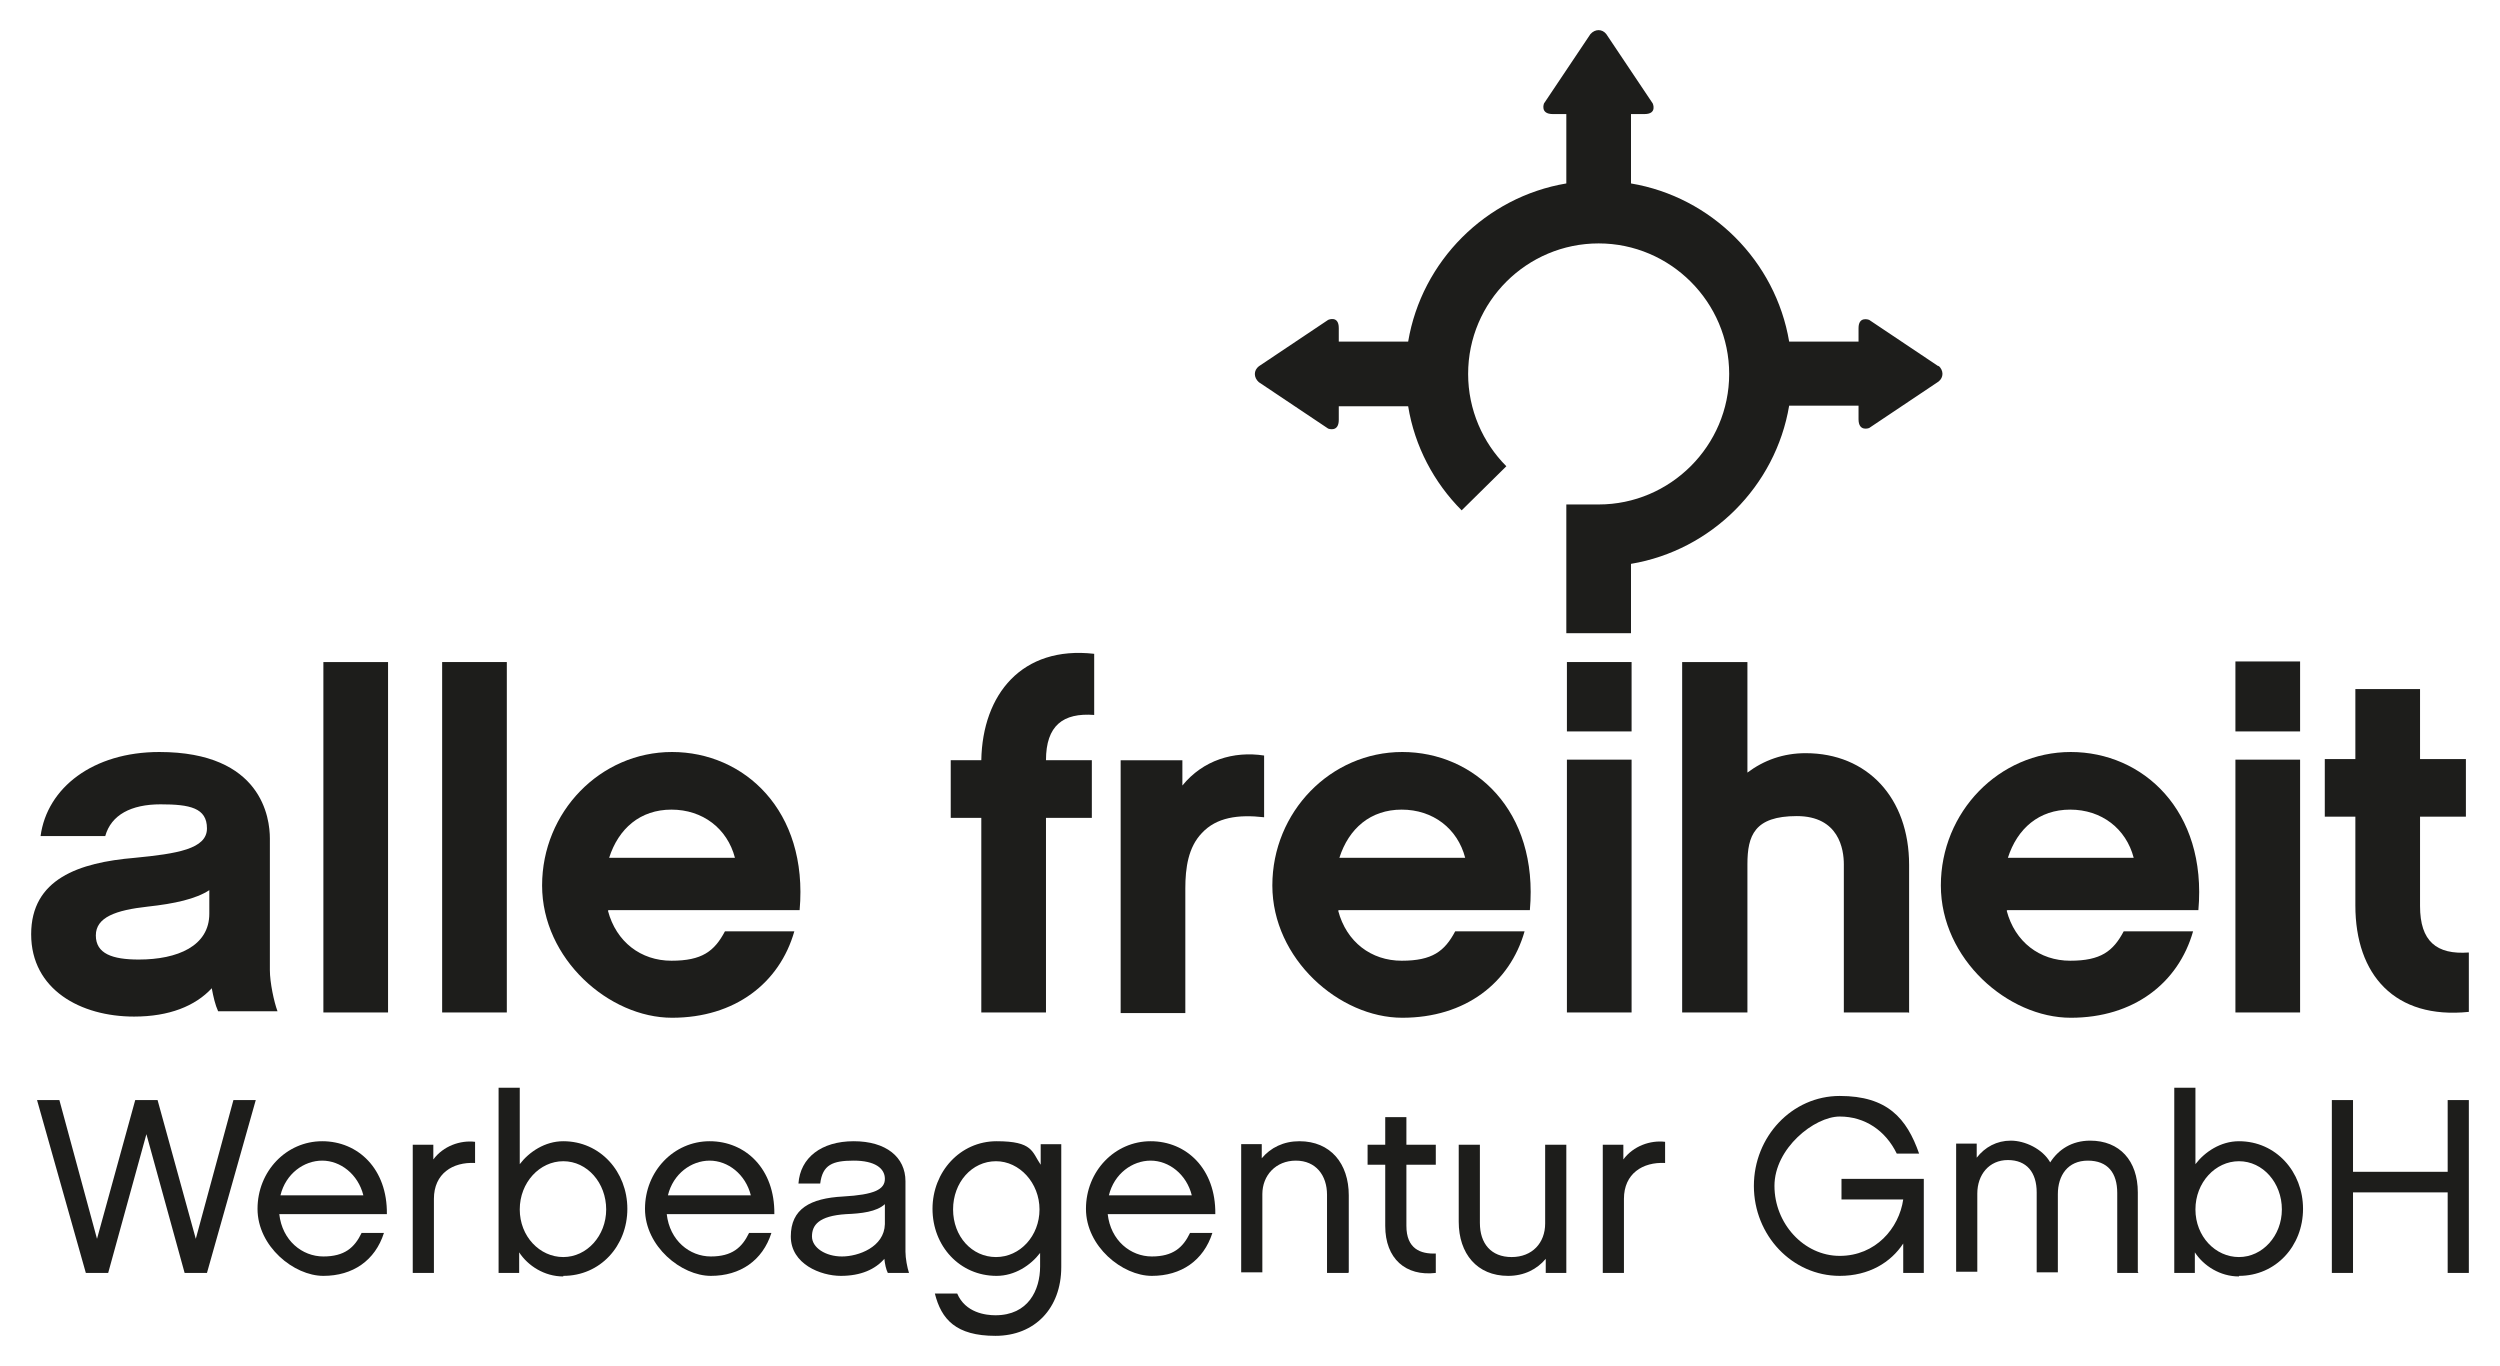
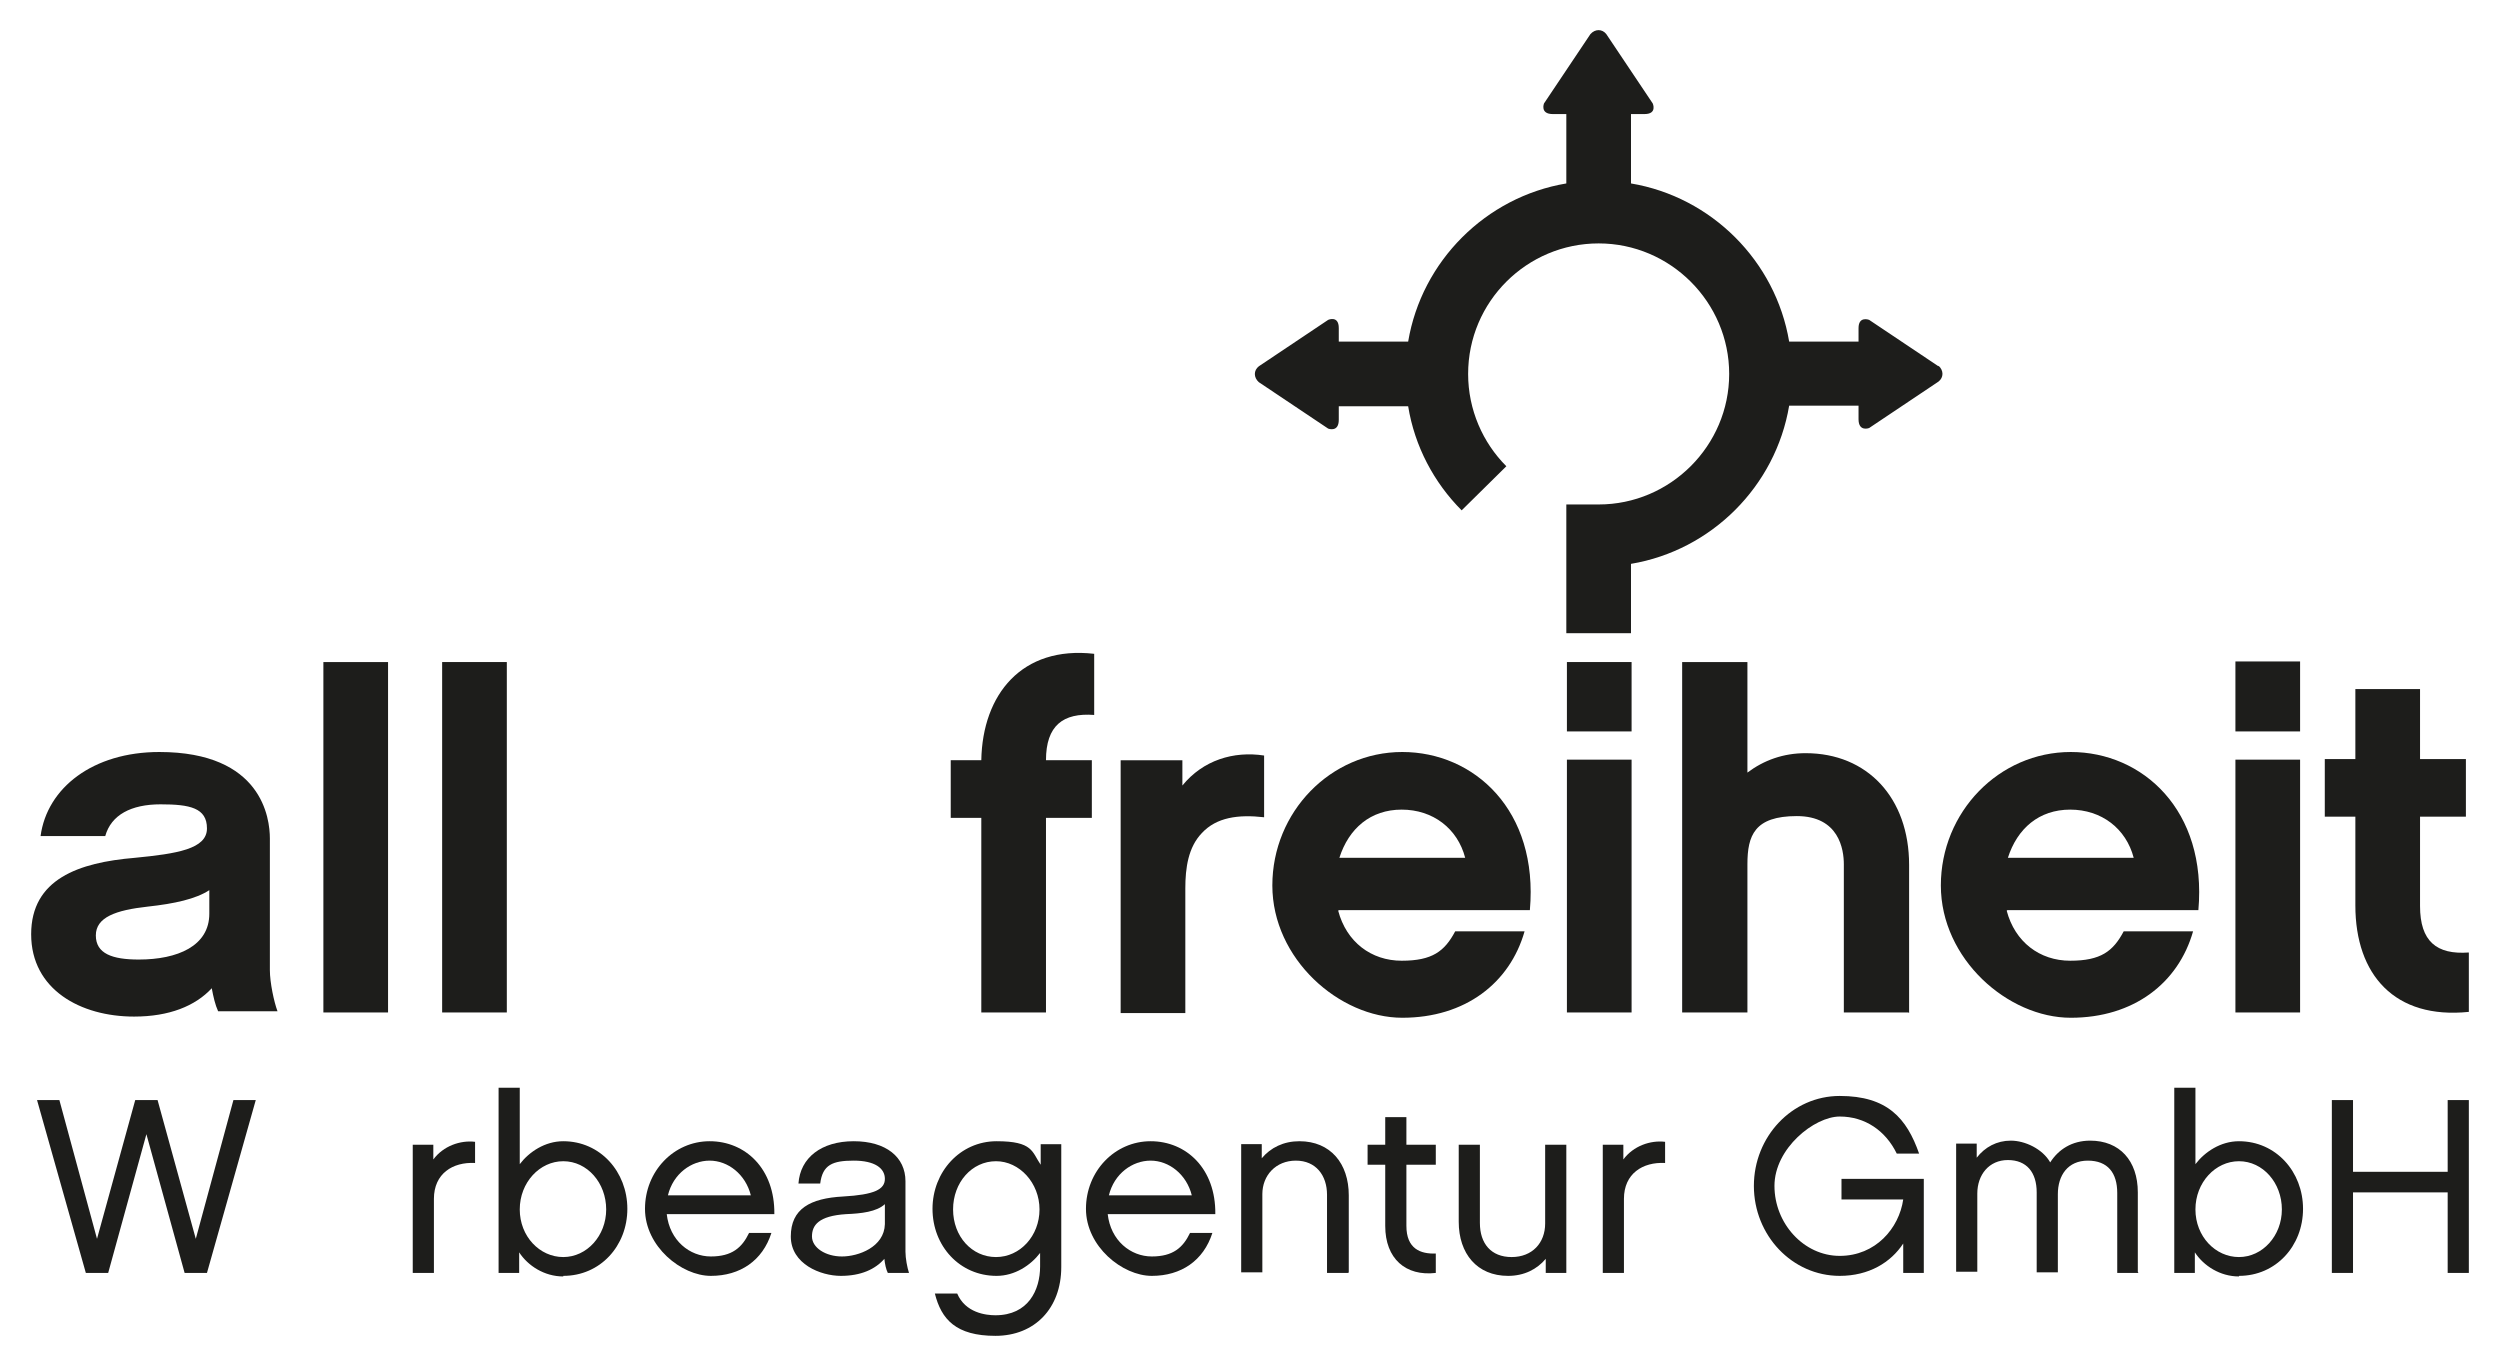
<svg xmlns="http://www.w3.org/2000/svg" id="Ebene_1" x="0px" y="0px" viewBox="0 0 425.2 232.4" style="enable-background:new 0 0 425.2 232.4;" xml:space="preserve">
  <style type="text/css">	.st0{fill:#1D1D1B;}</style>
  <g>
    <g>
      <g>
        <path class="st0" d="M36,168.1c-2.8,3-7.2,4.8-13.2,4.8c-9.1,0-17.5-4.6-17.5-14s8.1-12.2,17.6-13c7.2-0.7,12.3-1.5,12.3-5    s-2.9-4.1-7.9-4.1s-8.4,1.8-9.4,5.4h-11c1.1-8.2,8.9-14.3,20.2-14.3c17.5,0,18.8,11.3,18.8,14.7V165c0,2.1,0.7,5.4,1.3,7H37.1    c-0.5-1.1-0.8-2.4-1.1-4V168.1z M35.6,151.4c-2.3,1.5-5.9,2.3-10.5,2.8c-5.4,0.6-8.8,1.8-8.8,4.9c0,3.1,2.8,4.1,7.3,4.1    c6.6,0,12-2.3,12-7.8V151.4z" />
        <path class="st0" d="M66,172.2H55v-59.6h11V172.2z" />
        <path class="st0" d="M86.2,172.2h-11v-59.6h11V172.2z" />
-         <path class="st0" d="M103.4,154.9c1.4,5.3,5.6,8.5,10.8,8.5s7.3-1.6,9.1-5h11.8c-2.5,8.8-10.1,14.7-20.8,14.7s-22.1-10-22.1-22.5    s9.9-22.7,22.1-22.7s23.2,9.9,21.7,26.9h-32.5L103.4,154.9z M125,145.9c-1.3-5-5.5-8.2-10.8-8.2s-9,3.2-10.6,8.2H125z" />
        <path class="st0" d="M185.7,129.3v9.8h-7.8v33.1h-11v-33.1h-5.2v-9.8h5.2c0.2-11.2,6.9-19.5,19.2-18.1v10.4    c-5.3-0.4-8.2,1.8-8.2,7.7H185.7z" />
        <path class="st0" d="M215,139c-4.4-0.5-8.1,0-10.6,2.7c-2.3,2.4-2.8,5.9-2.8,9.4v21.2h-11v-43h10.5v4.3c3.5-4.3,8.7-5.9,13.9-5.1    v10.7L215,139z" />
        <path class="st0" d="M227.6,154.9c1.4,5.3,5.6,8.5,10.8,8.5s7.3-1.6,9.1-5h11.8c-2.5,8.8-10.1,14.7-20.8,14.7s-22.1-10-22.1-22.5    s9.9-22.7,22.1-22.7s23.2,9.9,21.7,26.9h-32.5L227.6,154.9z M249.2,145.9c-1.3-5-5.5-8.2-10.8-8.2s-9,3.2-10.6,8.2H249.2    L249.2,145.9z" />
        <path class="st0" d="M277.5,172.2h-11v-43h11V172.2z" />
        <path class="st0" d="M324.6,172.2h-11V147c0-2.5-0.8-8.2-8-8.2s-8.4,3.3-8.4,8.2v25.2h-11.1v-59.6h11.1v18.8    c2.8-2.1,6.1-3.3,9.9-3.3c10.5,0,17.6,7.6,17.6,19v25.2L324.6,172.2z" />
        <path class="st0" d="M341.3,154.9c1.4,5.3,5.6,8.5,10.8,8.5s7.3-1.6,9.1-5H373c-2.5,8.8-10.1,14.7-20.8,14.7s-22.1-10-22.1-22.5    s9.9-22.7,22.1-22.7s23.2,9.9,21.7,26.9h-32.5L341.3,154.9z M362.9,145.9c-1.3-5-5.5-8.2-10.8-8.2s-9,3.2-10.6,8.2H362.9z" />
        <path class="st0" d="M391.2,172.2h-11v-43h11V172.2z" />
        <path class="st0" d="M419.9,172.1c-12.6,1.3-19.3-6.3-19.3-18.1v-15.1h-5.2v-9.8h5.2v-11.9h11v11.9h7.8v9.8h-7.8v15.2    c0,6,2.8,8.3,8.3,7.9v10V172.1z" />
      </g>
      <g>
        <path class="st0" d="M31.4,216.5l-6.5-23.6l-6.5,23.6h-3.8l-8.3-29.4h3.8l6.4,23.6l6.5-23.6h3.8l6.5,23.6l6.4-23.6h3.8l-8.3,29.4    C35.2,216.5,31.4,216.5,31.4,216.5z" />
-         <path class="st0" d="M65.3,209.7C63.8,214.4,60,217,55,217s-11.2-5-11.2-11.4s4.9-11.5,11-11.5s11.1,4.7,11,12.4H47.5    c0.5,4.5,3.9,7.2,7.5,7.2s5.3-1.5,6.5-4H65.3z M61.8,203.3c-0.9-3.6-3.9-5.9-7-5.9s-6.2,2.2-7.1,5.9H61.8L61.8,203.3z" />
        <path class="st0" d="M80.8,197.8c-3.8-0.2-7,1.8-7,6.1v12.6h-3.6v-21.8h3.5v2.5c1.7-2.3,4.6-3.3,7.1-3V197.8L80.8,197.8z" />
        <path class="st0" d="M95.8,217.1c-3.2,0-6-1.8-7.5-4.1v3.5h-3.5V185h3.6v13c1.6-2.1,4.3-3.9,7.4-3.9c6.3,0,10.9,5.2,10.9,11.5    c0,6.3-4.6,11.4-10.9,11.4V217.1z M95.8,197.5c-4,0-7.4,3.6-7.4,8.2c0,4.6,3.4,8.1,7.4,8.1s7.3-3.6,7.3-8.1    S99.9,197.5,95.8,197.5z" />
        <path class="st0" d="M131.2,209.7c-1.5,4.7-5.3,7.3-10.3,7.3s-11.2-5-11.2-11.4s4.9-11.5,11-11.5s11.1,4.7,11,12.4h-18.3    c0.5,4.5,3.9,7.2,7.5,7.2s5.3-1.5,6.5-4H131.2z M127.7,203.3c-0.9-3.6-3.9-5.9-7-5.9s-6.2,2.2-7.1,5.9H127.7z" />
        <path class="st0" d="M150.5,214c-1.6,1.9-4.1,3-7.5,3s-8.5-2-8.5-6.7c0-4.7,3.3-6.5,8.9-6.8c5.3-0.3,7.1-1.2,7.1-3    c0-1.8-1.7-3.1-5.3-3.1s-5.3,0.7-5.7,3.9h-3.7c0.3-4.4,3.9-7.2,9.4-7.2s8.8,2.7,8.8,6.8v12c0,1.1,0.3,2.7,0.6,3.6H151    c-0.3-0.6-0.5-1.5-0.6-2.5H150.5z M150.5,204.8c-1.4,1.3-4,1.6-6.6,1.7c-4.7,0.3-5.8,1.9-5.8,3.8c0,1.9,2.3,3.4,5.1,3.4    s7.2-1.6,7.3-5.5v-3.3V204.8z" />
        <path class="st0" d="M180.5,215.5c0,7-4.5,11.7-11.2,11.7s-9.2-2.8-10.3-7.2h3.8c1.4,3.3,4.9,3.7,6.5,3.7c5.6,0,7.6-4.3,7.6-8.3    v-2.3c-1.6,2.1-4.3,3.9-7.4,3.9c-6.3,0-10.9-5.1-10.9-11.4s4.7-11.5,10.9-11.5s6,1.8,7.5,4v-3.5h3.5v20.8L180.5,215.5z     M169.4,197.5c-4.1,0-7.3,3.6-7.3,8.2c0,4.6,3.2,8.1,7.3,8.1s7.4-3.6,7.4-8.1S173.4,197.5,169.4,197.5z" />
        <path class="st0" d="M206.2,209.7c-1.5,4.7-5.3,7.3-10.3,7.3s-11.2-5-11.2-11.4s4.9-11.5,11-11.5s11.1,4.7,11,12.4h-18.3    c0.5,4.5,3.9,7.2,7.5,7.2s5.3-1.5,6.5-4H206.2z M202.7,203.3c-0.9-3.6-3.9-5.9-7-5.9s-6.2,2.2-7.1,5.9H202.7z" />
        <path class="st0" d="M229.3,216.5h-3.6v-13.3c0-3.3-1.9-5.8-5.3-5.8s-5.7,2.5-5.7,5.7v13.3h-3.6v-21.8h3.5v2.4    c1.5-1.8,3.7-2.9,6.4-2.9c5.3,0,8.4,3.8,8.4,9.2v13.1L229.3,216.5z" />
        <path class="st0" d="M244.2,216.5c-5.1,0.6-8.6-2.4-8.6-8v-10.4h-3v-3.4h3V190h3.6v4.7h5v3.4h-5v10.4c0,3.9,2.4,4.8,5,4.7V216.5z    " />
        <path class="st0" d="M266.4,216.5h-3.5v-2.4c-1.5,1.8-3.7,2.9-6.4,2.9c-5.3,0-8.4-3.8-8.4-9.2v-13.1h3.6V208    c0,3.5,1.9,5.8,5.4,5.8c3.5,0,5.7-2.4,5.7-5.7v-13.4h3.6L266.4,216.5L266.4,216.5z" />
        <path class="st0" d="M283.2,197.8c-3.8-0.2-7,1.8-7,6.1v12.6h-3.6v-21.8h3.5v2.5c1.7-2.3,4.6-3.3,7.1-3V197.8L283.2,197.8z" />
        <path class="st0" d="M327.2,200.5v16h-3.5v-5c-2.1,3.2-5.8,5.5-10.8,5.5c-8.1,0-14.6-6.9-14.6-15.3c0-8.4,6.5-15.3,14.6-15.3    s11.4,3.8,13.5,9.8h-3.8c-1.9-3.9-5.4-6.3-9.7-6.3s-11.1,5.4-11.1,11.8c0,6.4,5,11.9,11.1,11.9s10.1-4.7,10.8-9.6h-10.5v-3.5    h14.1L327.2,200.5z" />
        <path class="st0" d="M363.7,216.5h-3.6v-13.6c0-3.4-1.6-5.5-5-5.5s-5.1,2.5-5.1,5.7v13.3h-3.6v-13.6c0-3.4-1.7-5.5-4.9-5.5    s-5.2,2.5-5.2,5.7v13.3h-3.6v-21.8h3.5v2.4c1.4-1.8,3.4-2.9,5.8-2.9s5.4,1.4,6.7,3.7c1.4-2.2,3.7-3.7,6.8-3.7    c5,0,8.1,3.4,8.1,8.8v13.5L363.7,216.5z" />
        <path class="st0" d="M380.8,217.1c-3.2,0-6-1.8-7.5-4.1v3.5h-3.5V185h3.6v13c1.6-2.1,4.3-3.9,7.4-3.9c6.3,0,10.9,5.2,10.9,11.5    c0,6.3-4.6,11.4-10.9,11.4V217.1z M380.8,197.5c-4,0-7.4,3.6-7.4,8.2c0,4.6,3.4,8.1,7.4,8.1s7.3-3.6,7.3-8.1    S384.9,197.5,380.8,197.5z" />
        <path class="st0" d="M419.9,187.1v29.4h-3.6v-13.7h-16.1v13.7h-3.6v-29.4h3.6v12.2h16.1v-12.2H419.9z" />
      </g>
    </g>
    <path class="st0" d="M391.2,124.4h-11v-11.9h11V124.4z" />
    <rect x="266.5" y="112.6" class="st0" width="11" height="11.8" />
    <g>
      <polygon class="st0" points="266.4,85.8 266.4,85.8 266.4,85.8   " />
      <path class="st0" d="M329.7,62.2v0.1l-11.8-7.9c0,0-1.8-0.7-1.8,1.4v2.3h-11.8c-2.3-13.7-13.2-24.6-26.9-26.9V19.4h2.3   c2.2,0,1.4-1.8,1.4-1.8l-7.9-11.8c-0.7-0.9-1.9-0.9-2.7,0l-7.9,11.8c0,0-0.7,1.8,1.5,1.8h2.3v11.8c-13.7,2.3-24.6,13.2-26.9,26.9   h-11.8v-2.3c0-2.2-1.8-1.4-1.8-1.4l-11.8,7.9c-0.9,0.7-0.9,1.9,0,2.7l11.8,7.9c0,0,1.8,0.7,1.8-1.5v-2.3h11.8   c1.1,6.8,4.4,13,9.1,17.7l7.6-7.5c-4-4-6.5-9.6-6.5-15.7c0-12.3,10-22.2,22.2-22.2s22.2,10,22.2,22.2s-10,22.2-22.2,22.2   c-2.6,0-4.4,0-5.5,0v21.9h11V95.9c13.7-2.3,24.6-13.2,26.9-26.9h11.8v2.3c0,2.2,1.8,1.5,1.8,1.5l11.8-7.9   C330.6,64.2,330.6,63,329.7,62.2z" />
    </g>
  </g>
</svg>